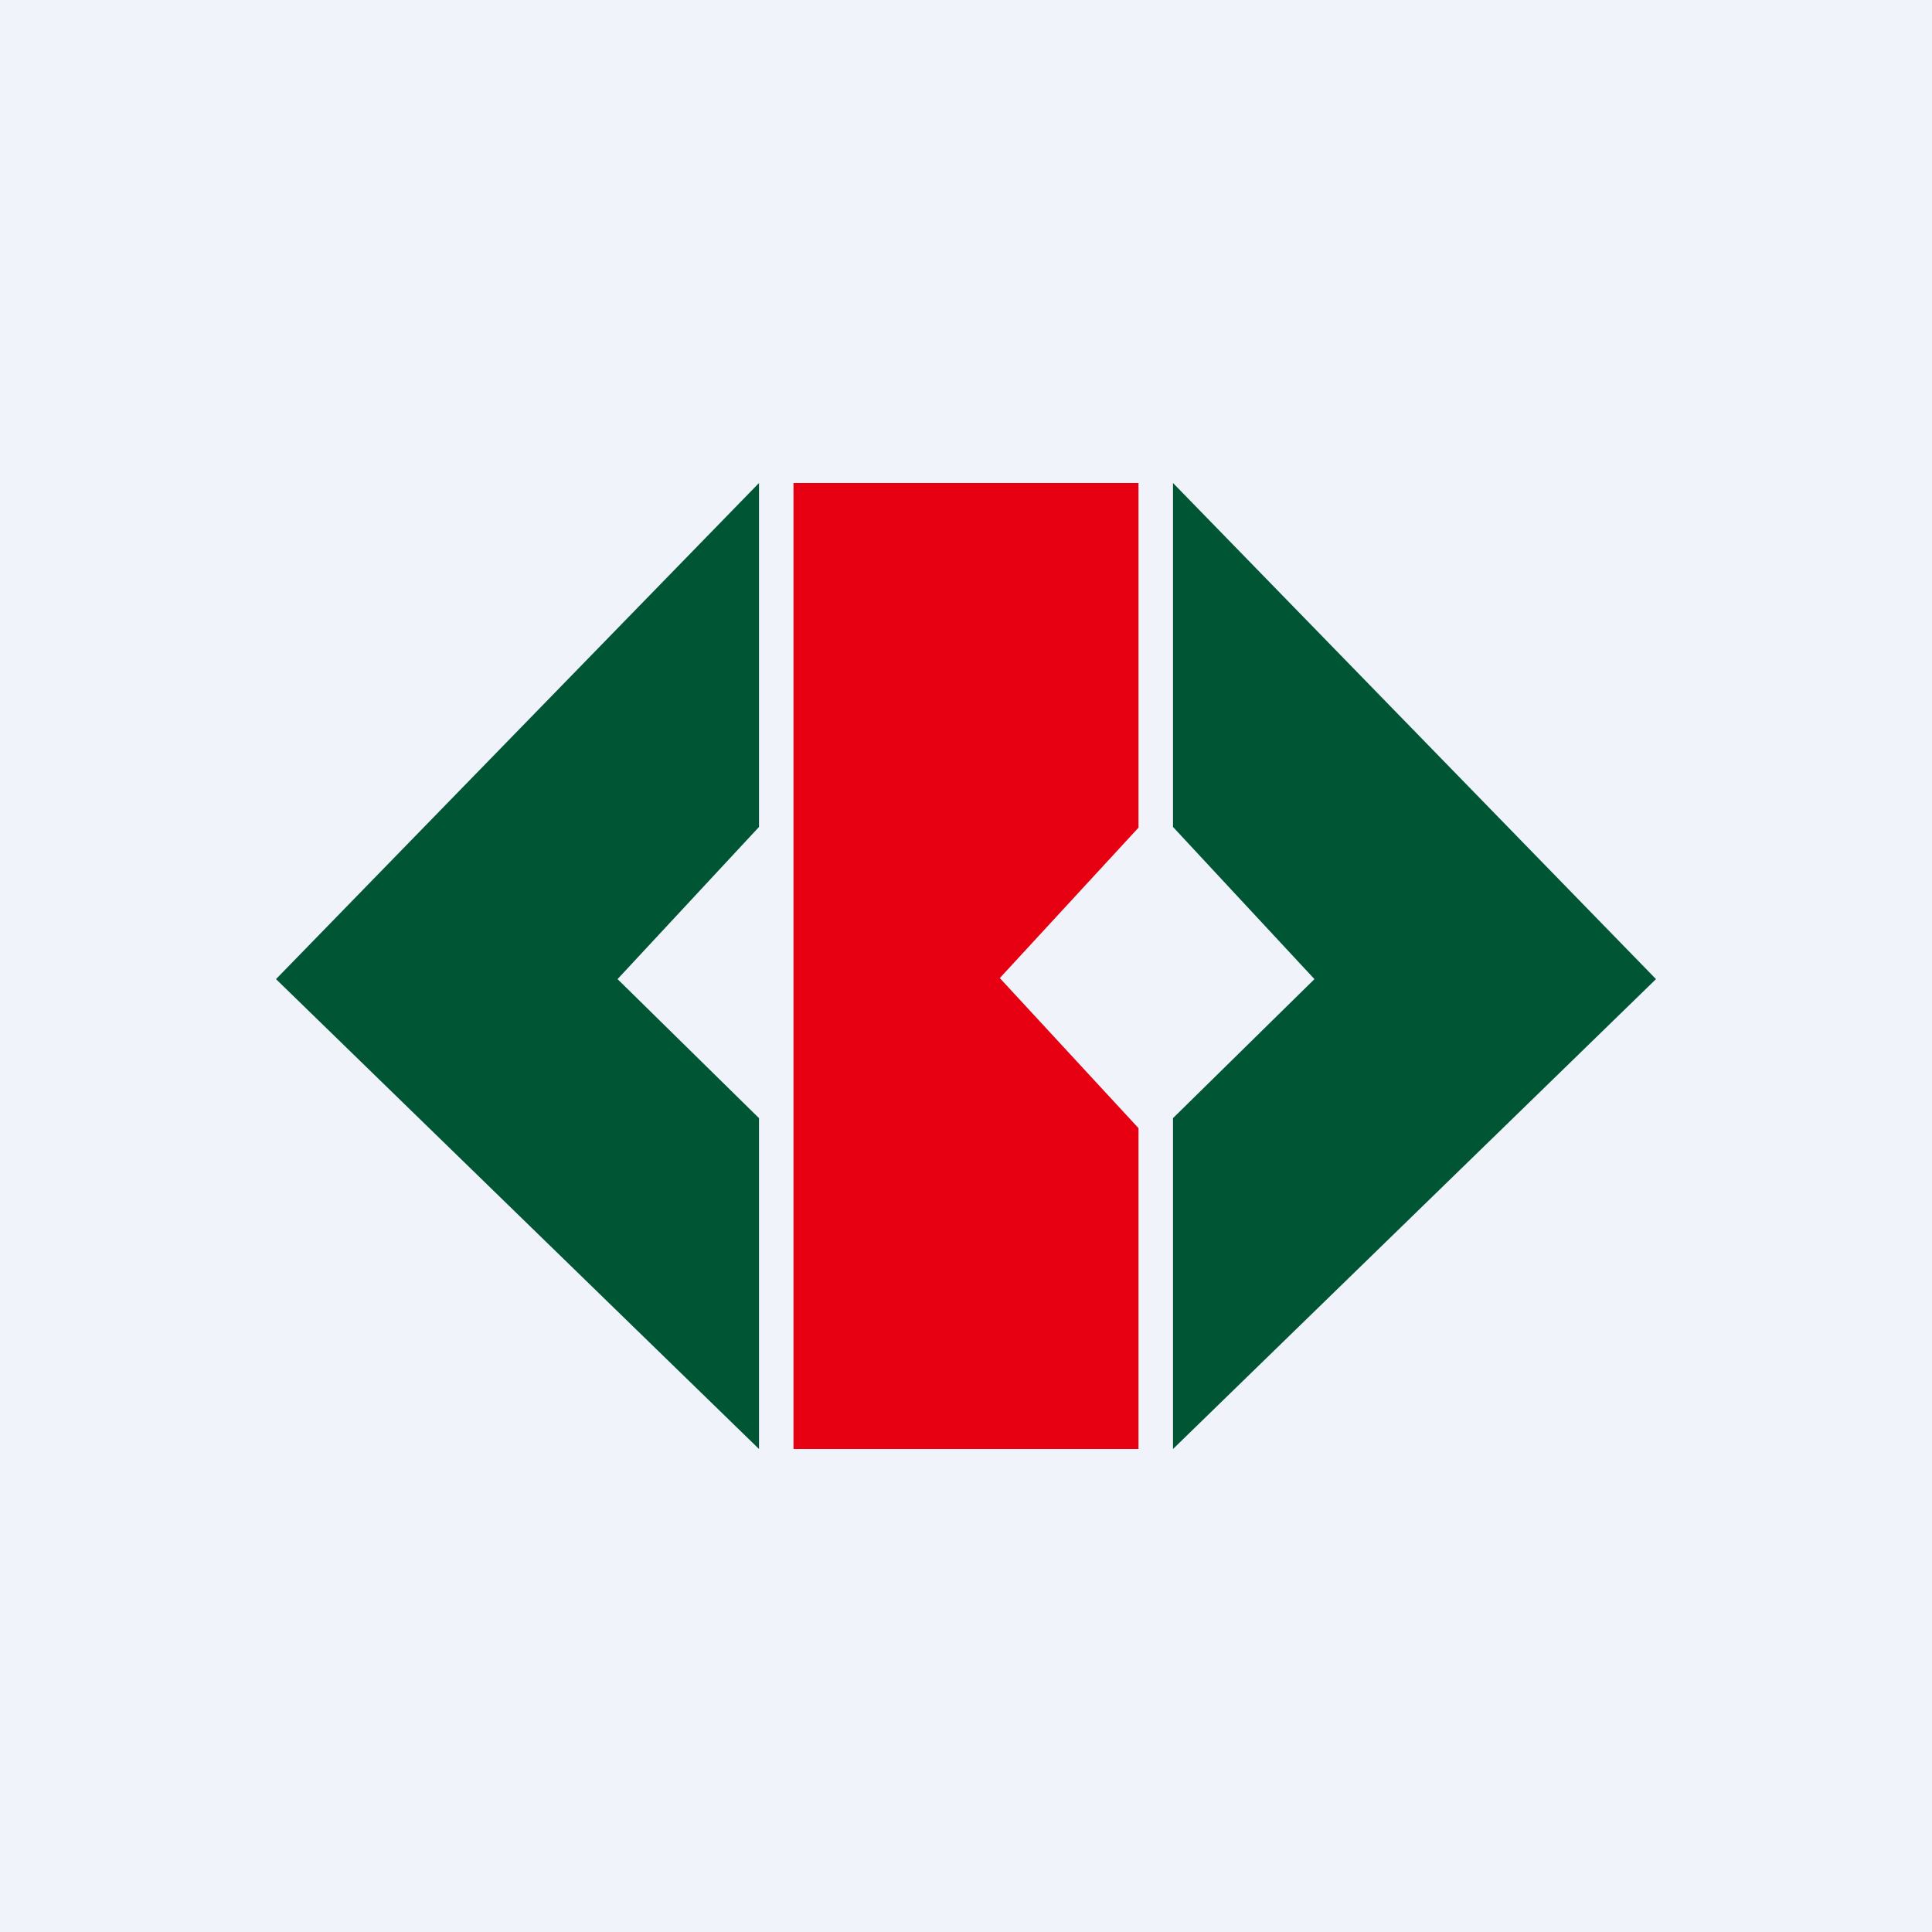
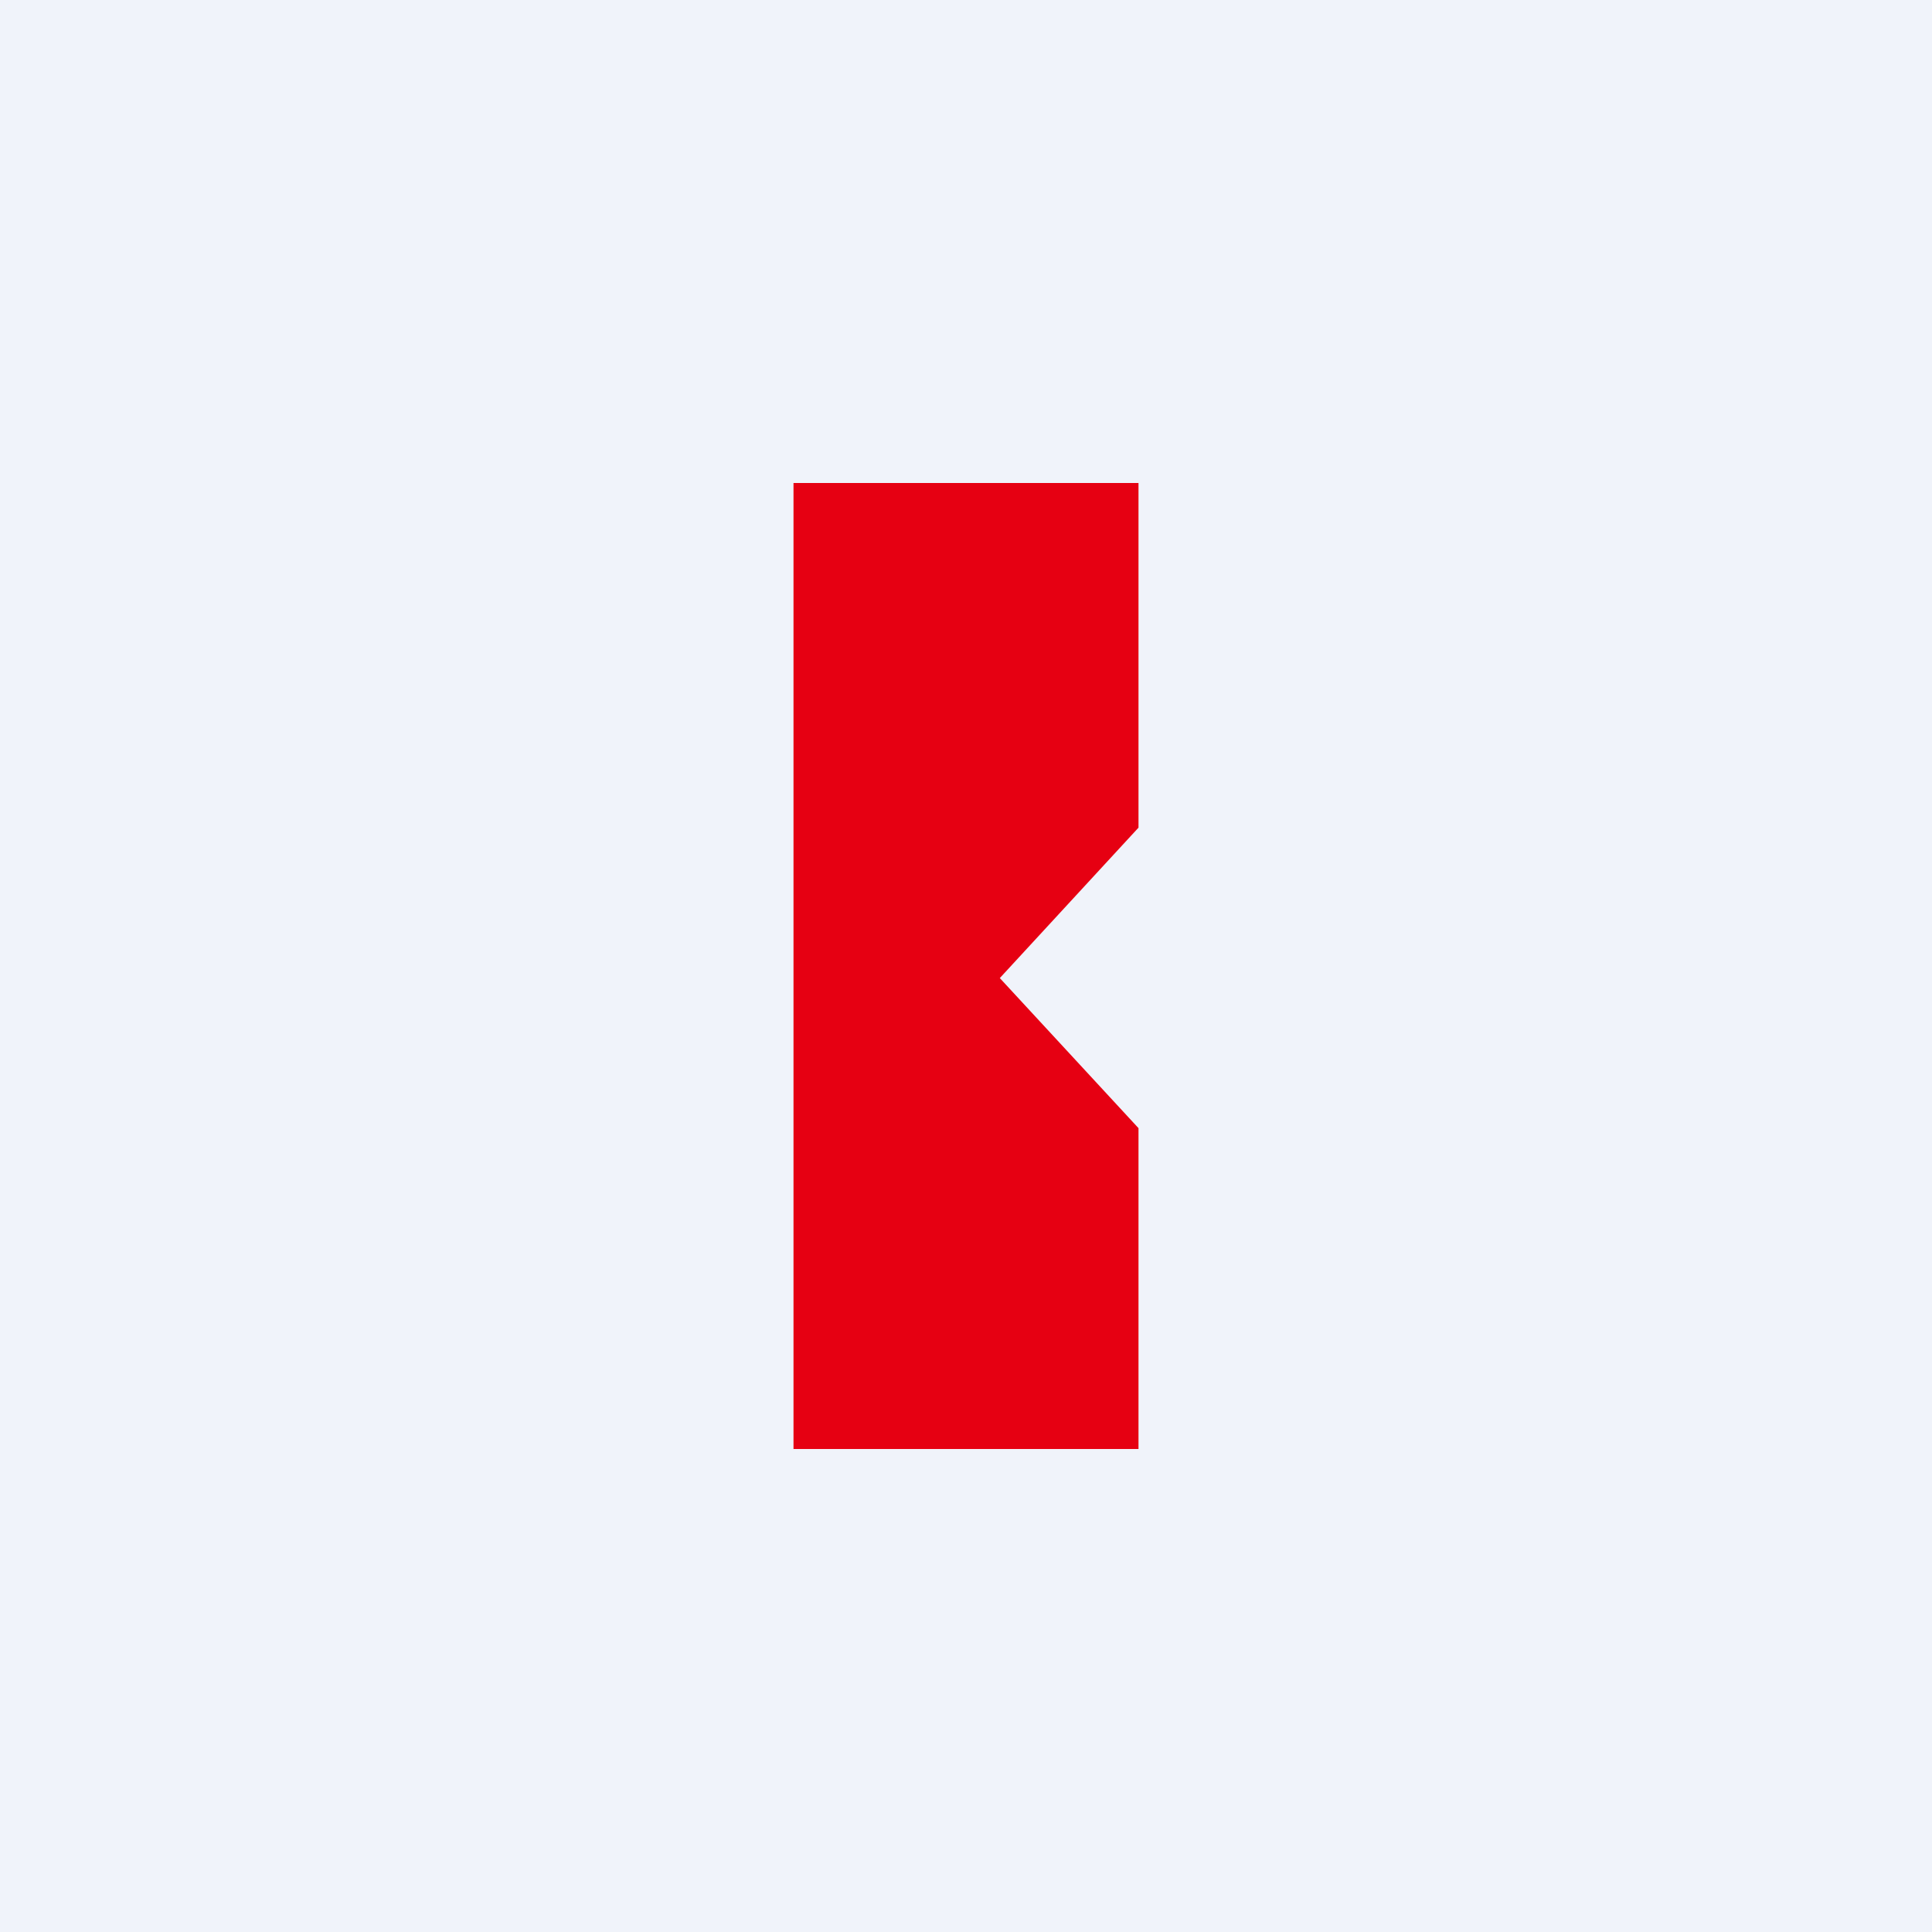
<svg xmlns="http://www.w3.org/2000/svg" width="56" height="56" viewBox="0 0 56 56">
  <path fill="#F0F3FA" d="M0 0h56v56H0z" />
-   <path d="M8 28.38 22 14v9.97l-4.1 4.41 4.1 4.03V42L8 28.38ZM48 28.38 34 14v9.97l4.1 4.41-4.1 4.03V42l14-13.62Z" fill="#005535" />
  <path d="M33 14H23v28h10v-9.3l-4.02-4.35L33 23.99V14Z" fill="#E60012" />
</svg>